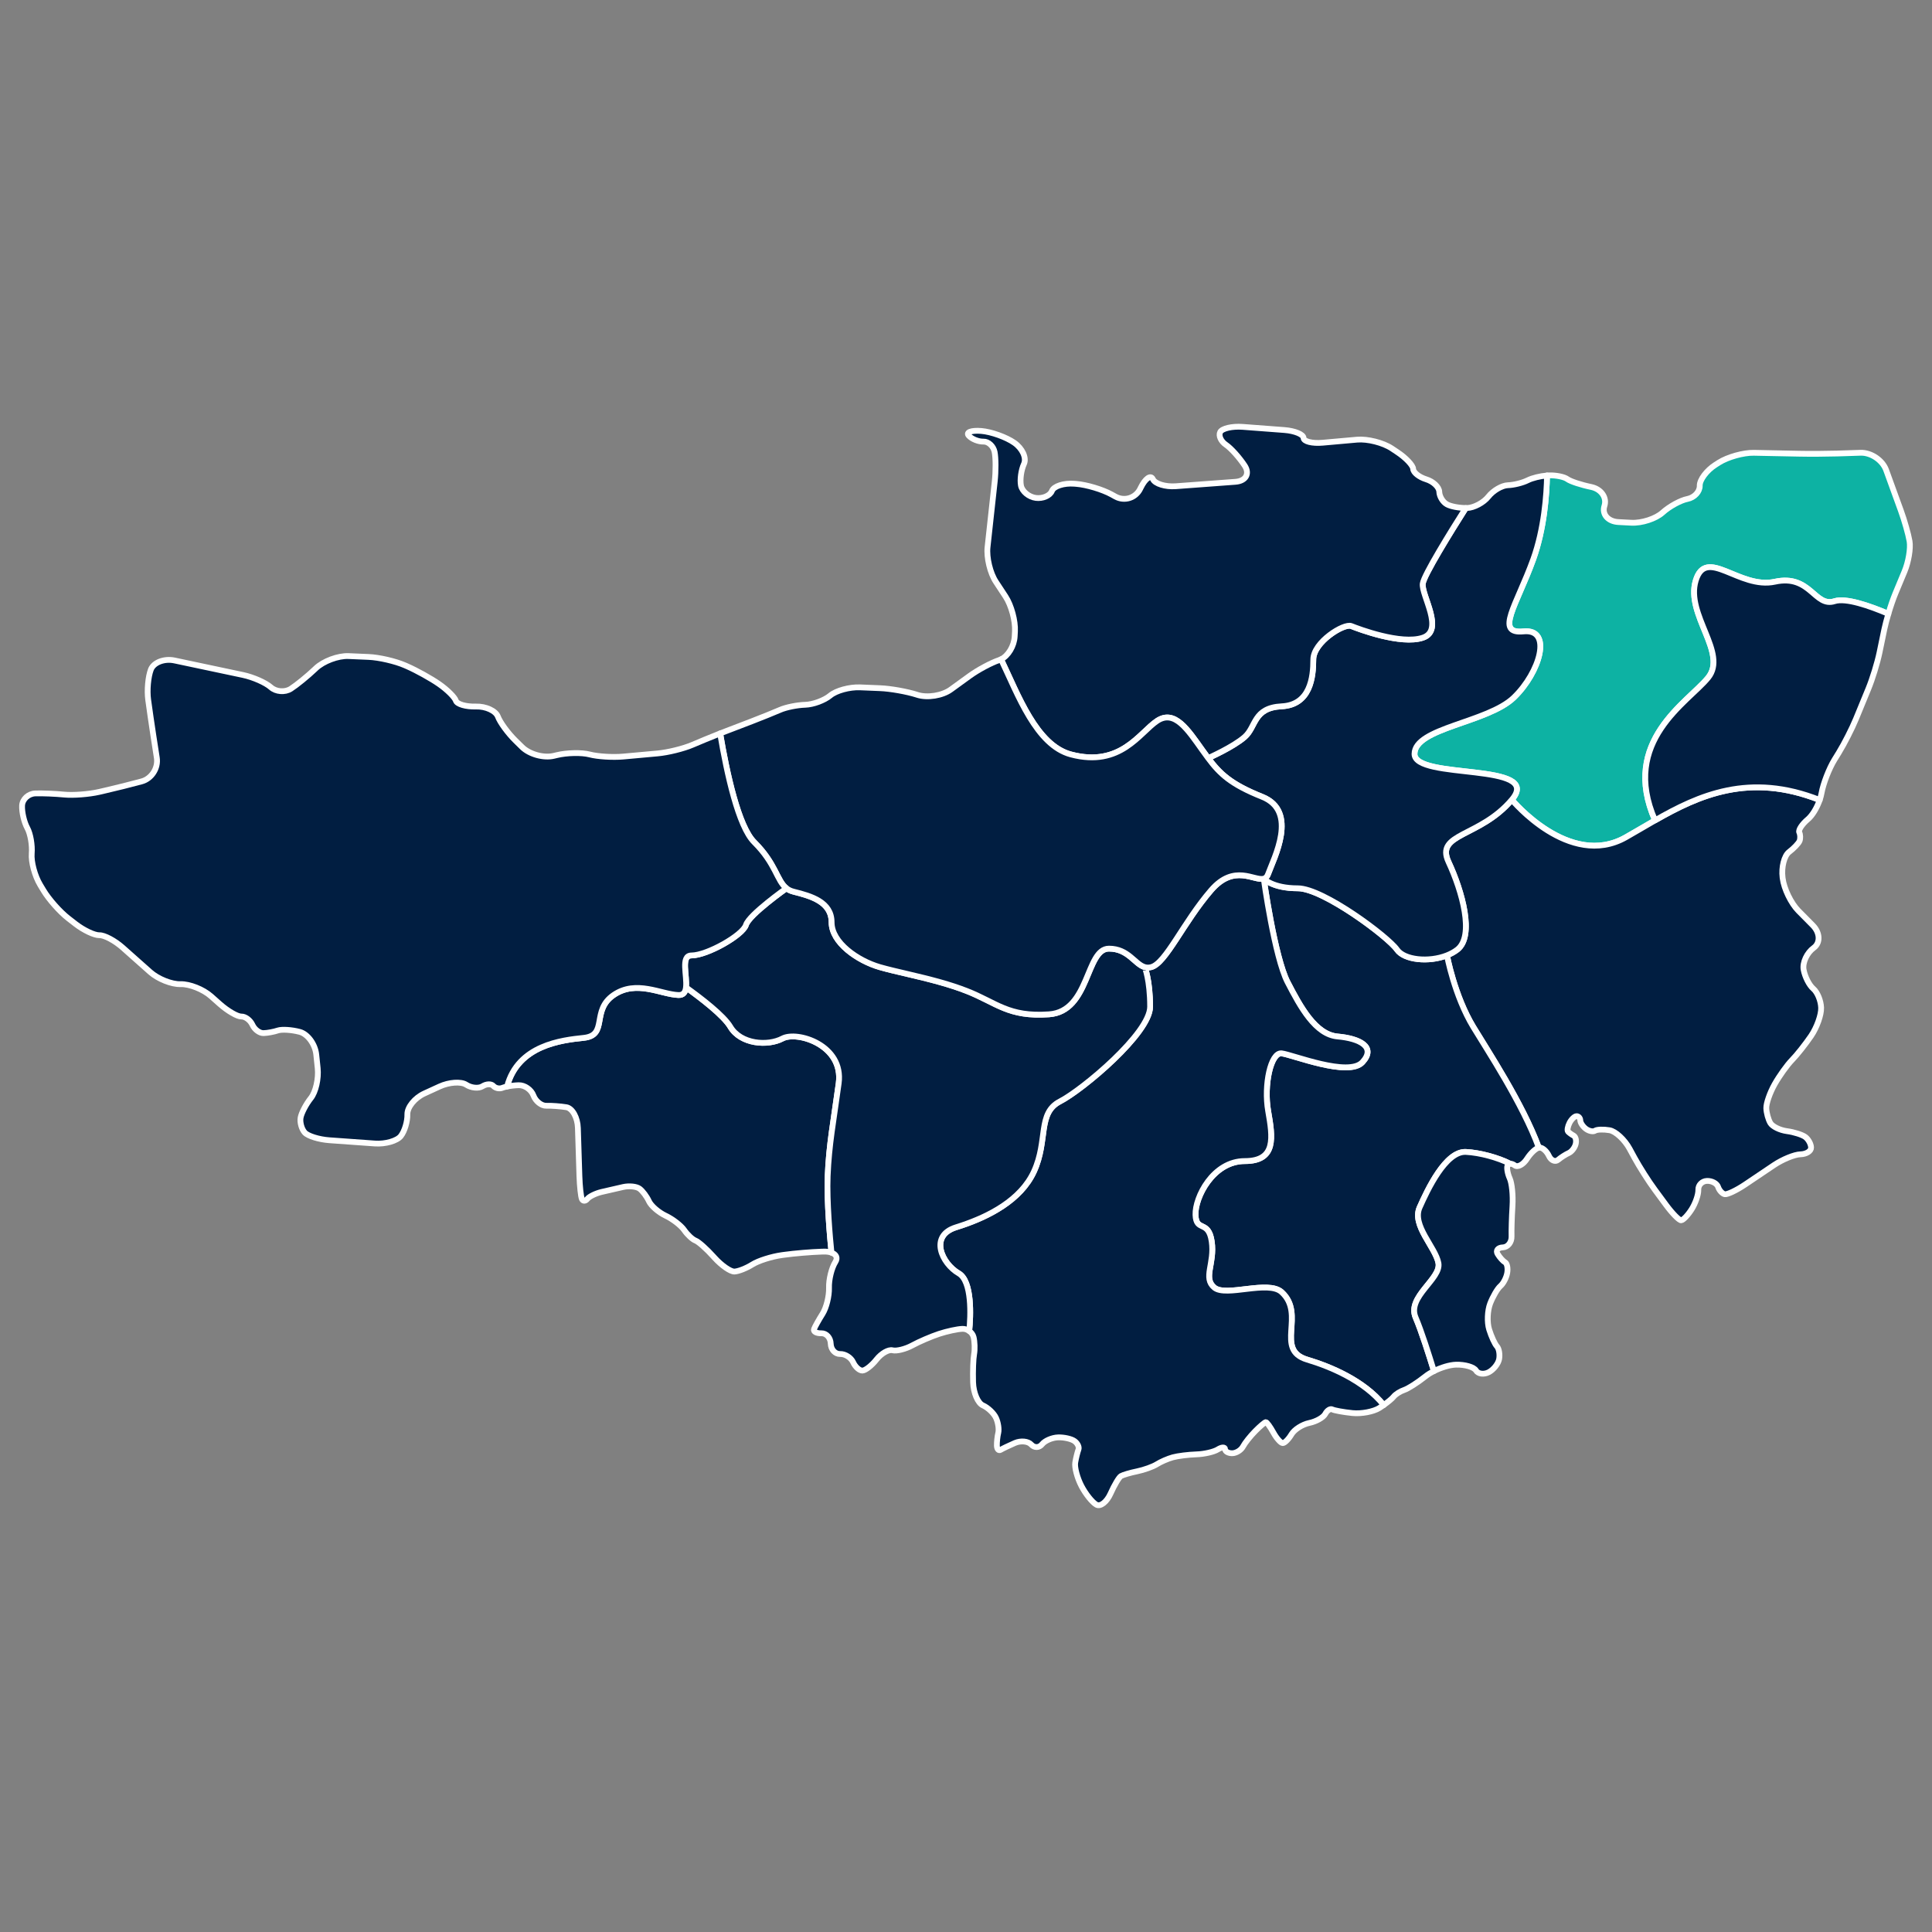
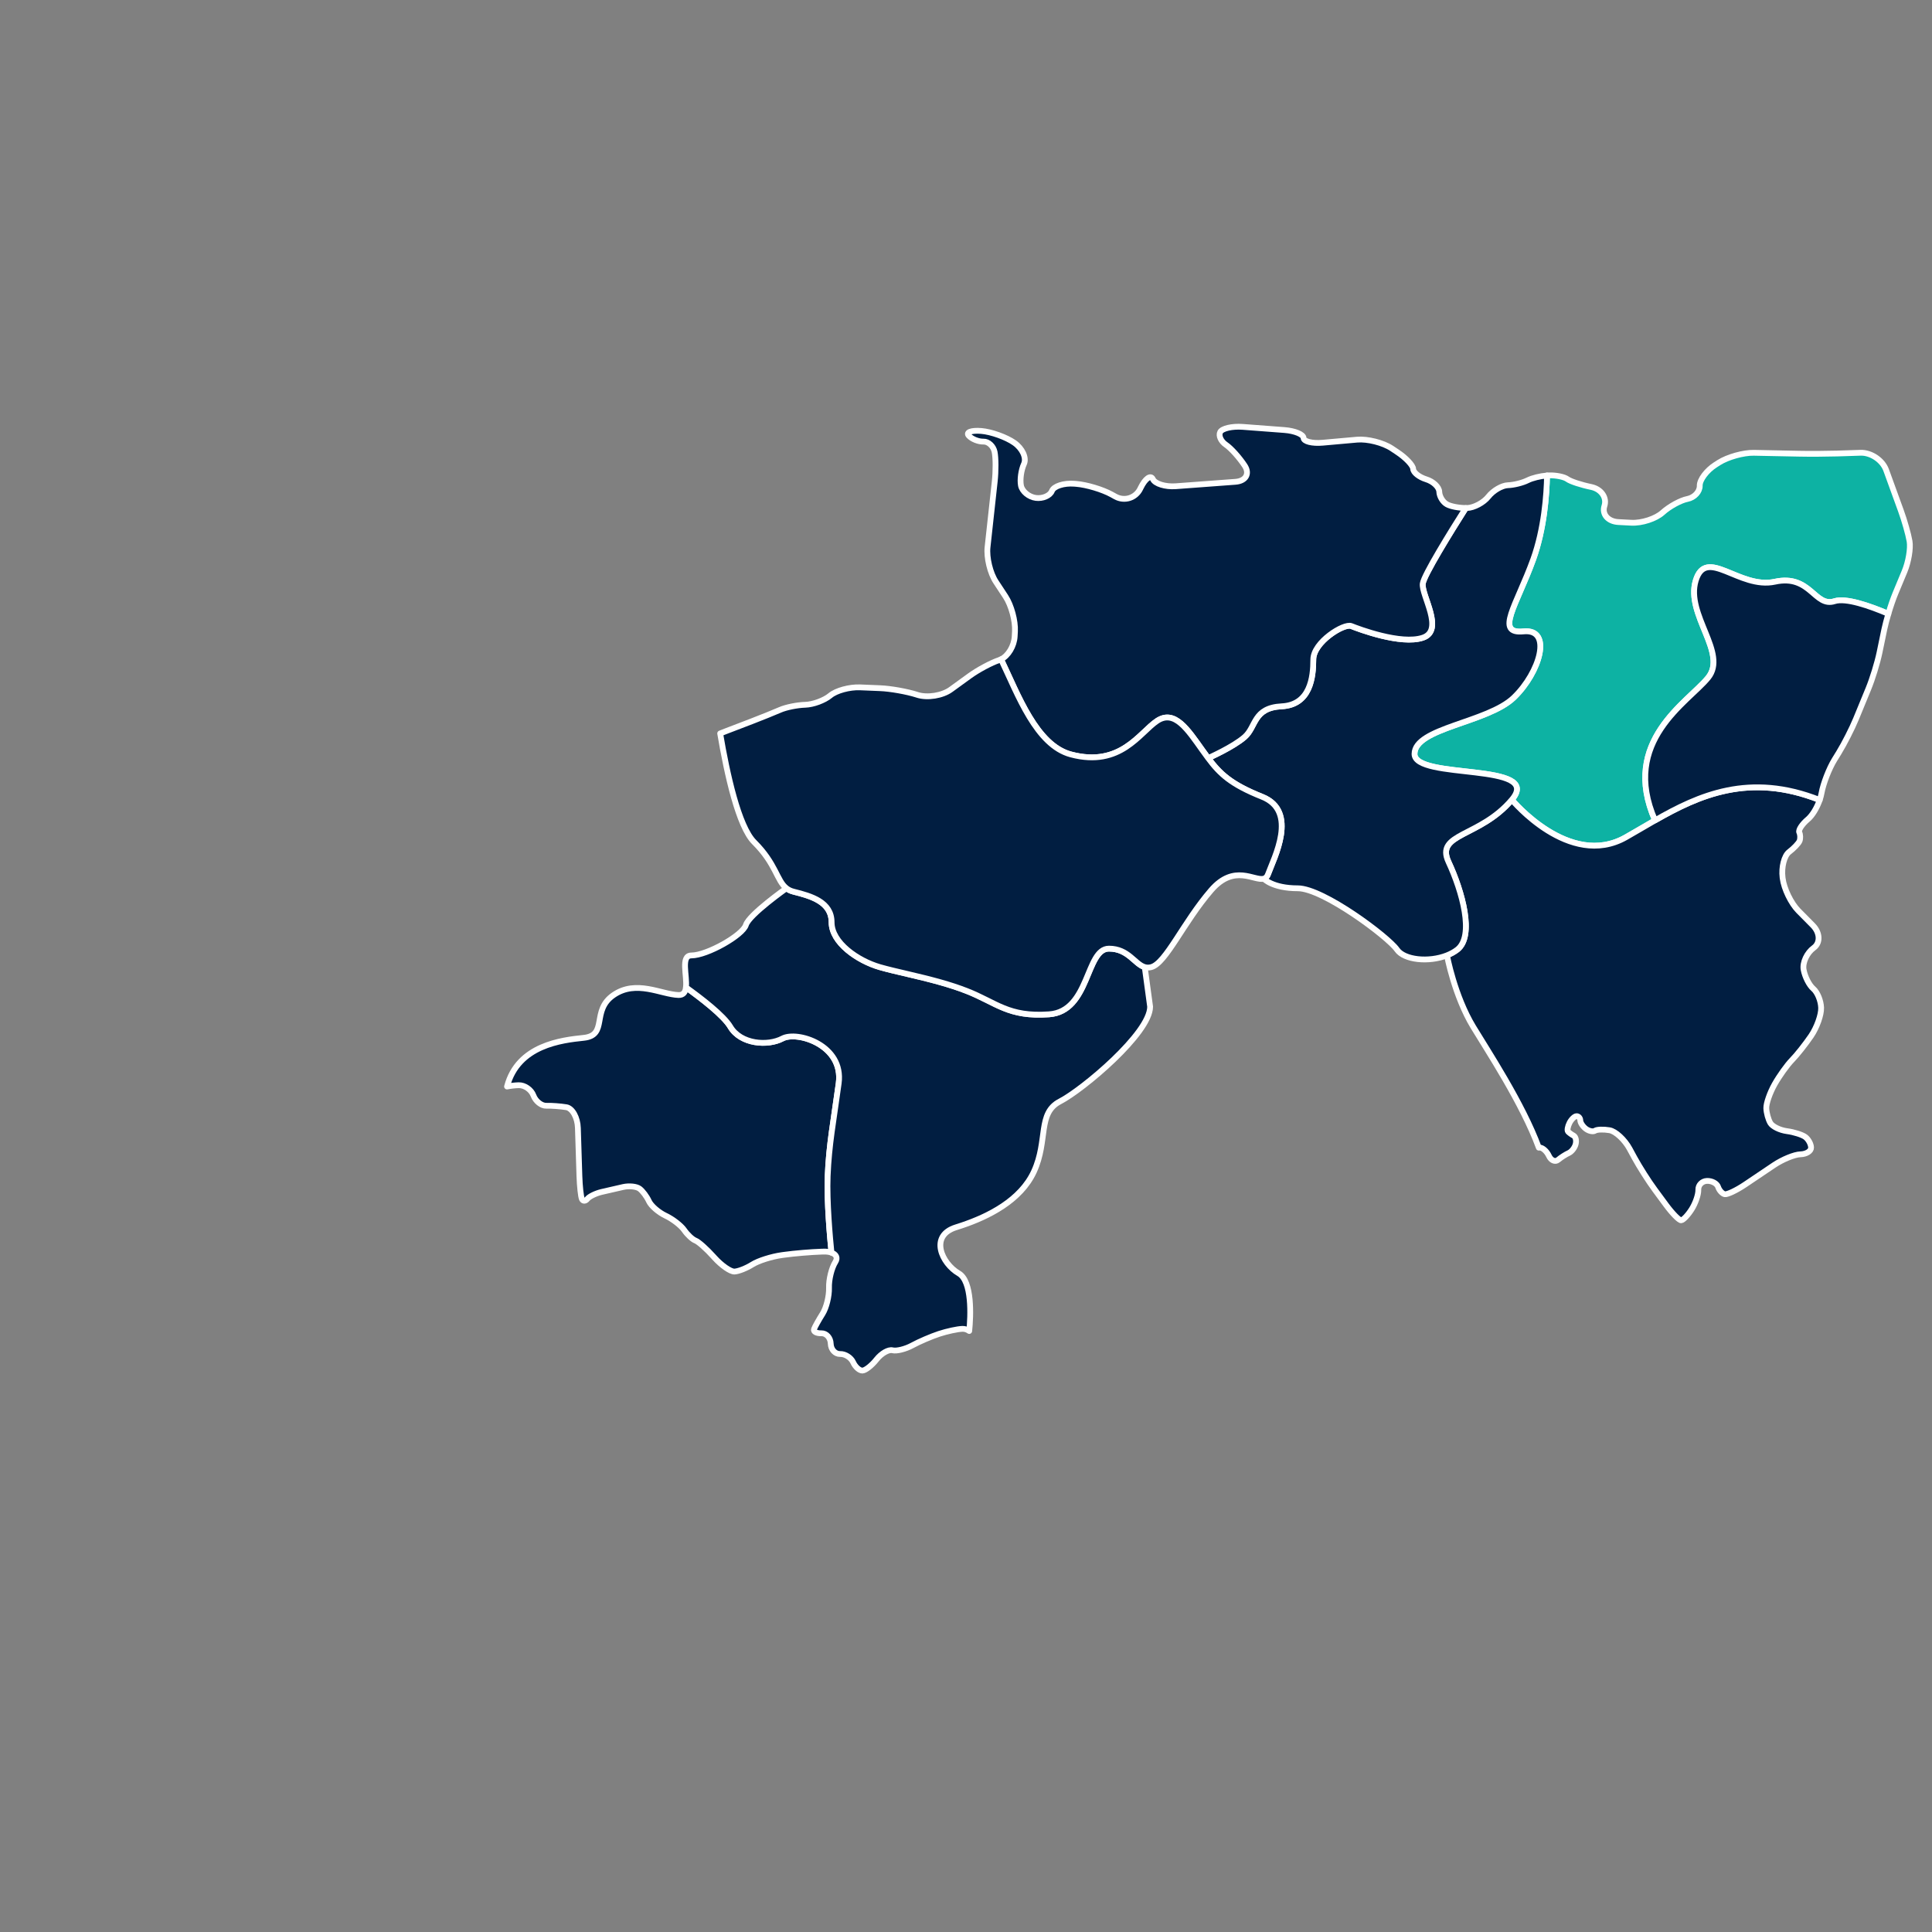
<svg xmlns="http://www.w3.org/2000/svg" version="1.1" id="Layer_1" x="0px" y="0px" viewBox="0 0 1000 1000" style="enable-background:new 0 0 1000 1000;" xml:space="preserve">
  <rect x="0" y="0" width="1000" height="1000" fill="#808080" stroke="none" />
  <style type="text/css">
	.st0{fill:#0DB2A3;stroke:#FFFFFF;stroke-width:2;stroke-linecap:round;stroke-linejoin:round;stroke-miterlimit:10;}
	.st1{fill:#CE643E;stroke:#FFFFFF;stroke-width:2;stroke-linecap:round;stroke-linejoin:round;stroke-miterlimit:10;}
	.st2{fill:#DC526C;stroke:#FFFFFF;stroke-width:2;stroke-linecap:round;stroke-linejoin:round;stroke-miterlimit:10;}
	.st3{fill:#5788CF;stroke:#FFFFFF;stroke-width:2;stroke-linecap:round;stroke-linejoin:round;stroke-miterlimit:10;}
	.st4{fill:none;stroke:#011E41;stroke-linecap:round;stroke-linejoin:round;stroke-miterlimit:10;}
	.st5{fill:#011E41;}
	.st6{fill:none;}
	.st7{fill:#FFFFFF;}
	.st8{fill:#011E41;stroke:#FFFFFF;stroke-width:3;stroke-linecap:round;stroke-linejoin:round;stroke-miterlimit:10;}
	.st9{fill:#5788CF;stroke:#FFFFFF;stroke-width:3;stroke-linecap:round;stroke-linejoin:round;stroke-miterlimit:10;}
	.st10{fill:#0DB2A3;stroke:#FFFFFF;stroke-width:3;stroke-linecap:round;stroke-linejoin:round;stroke-miterlimit:10;}
	.st11{fill:#DC526C;stroke:#FFFFFF;stroke-width:3;stroke-linecap:round;stroke-linejoin:round;stroke-miterlimit:10;}
	.st12{fill:#CE643E;stroke:#FFFFFF;stroke-width:3;stroke-linecap:round;stroke-linejoin:round;stroke-miterlimit:10;}
	.st13{fill:#0DB2A3;stroke:#FFFFFF;stroke-width:8;stroke-linecap:round;stroke-linejoin:round;stroke-miterlimit:10;}
	.st14{fill:#CE643E;stroke:#FFFFFF;stroke-width:8;stroke-linecap:round;stroke-linejoin:round;stroke-miterlimit:10;}
	.st15{fill:#DC526C;stroke:#FFFFFF;stroke-width:8;stroke-linecap:round;stroke-linejoin:round;stroke-miterlimit:10;}
	.st16{fill:#5788CF;stroke:#FFFFFF;stroke-width:8;stroke-linecap:round;stroke-linejoin:round;stroke-miterlimit:10;}
</style>
  <g>
    <path class="st10" d="M985.76,295.84l-4.66,11.2c-1.19,2.85-2.55,6.82-3.69,10.68c-9.66-4.12-21.98-8.41-27.83-6.53   c-10.41,3.36-12.42-14.09-30.89-10.07c-18.47,4.03-35.6-18.34-40.97-0.61c-5.38,17.73,16.78,37.55,6.38,50.31   c-10.41,12.77-45.49,32.77-27.45,73.81c-5.23,2.99-10.27,6.03-15.2,8.81c-29.22,16.45-58.93-19.48-58.93-19.48   c16.62-19.65-50.37-10.07-50.37-23.68c0-13.6,37.78-16.11,51.38-29.22c13.6-13.09,20.14-35.76,5.03-34.25   c-15.11,1.51-3.52-13.6,5.04-37.34c5.71-15.87,6.94-33.45,7.12-43.36c0.38-0.02,0.76-0.05,1.12-0.06c3.59-0.1,7.81,0.76,9.41,1.93   c1.58,1.18,7.13,3.01,12.33,4.07c5.18,1.07,8.28,5.48,6.87,9.81c-1.41,4.32,1.85,8.08,7.24,8.36l6.72,0.35   c5.39,0.28,12.65-2.09,16.14-5.26c3.49-3.17,9.28-6.35,12.87-7.05c3.59-0.7,6.45-3.79,6.36-6.85c-0.08-3.05,3.57-7.92,8.11-10.82   l1.8-1.15c4.56-2.9,12.7-5.18,18.1-5.07l23.52,0.47c5.4,0.12,14.23,0.06,19.62-0.1l12.15-0.39c5.4-0.16,11.32,3.84,13.17,8.92   l7.65,21.05c1.85,5.08,3.87,12.21,4.49,15.85S987.84,290.85,985.76,295.84z" />
    <path class="st8" d="M918.55,561.19c-2.46,4.36-4.4,9.94-4.32,12.39c0.08,2.45,1.03,5.93,2.12,7.73c1.09,1.81,4.94,3.69,8.58,4.17   c3.62,0.48,7.9,1.84,9.48,3c1.59,1.18,2.94,3.64,3,5.47c0.07,1.85-2.41,3.43-5.51,3.52c-3.11,0.08-9.29,2.63-13.77,5.64   l-14.89,10.02c-4.48,3.01-9.21,5.25-10.52,4.99c-1.29-0.28-2.84-1.97-3.43-3.76c-0.58-1.8-3.16-3.21-5.73-3.13   c-2.56,0.07-4.59,2.12-4.51,4.56c0.09,2.44-1.45,6.97-3.43,10.09c-1.97,3.12-4.43,5.69-5.47,5.74c-1.04,0.03-4.5-3.49-7.71-7.83   l-5.93-8.05c-3.21-4.34-7.94-11.79-10.52-16.52l-2.52-4.64c-2.59-4.74-7.25-9.05-10.37-9.58c-3.12-0.53-6.49-0.42-7.49,0.24   c-1,0.66-3.12,0.24-4.71-0.93c-1.58-1.17-2.91-3.14-2.94-4.39c-0.03-1.24-0.91-2.23-1.95-2.19c-1.04,0.03-2.67,1.59-3.62,3.46   c-0.96,1.88-1.3,3.9-0.78,4.5c0.53,0.59,1.82,1.54,2.89,2.1c1.06,0.57,1.55,2.54,1.06,4.41c-0.47,1.86-2.09,3.94-3.6,4.61   c-1.51,0.67-3.98,2.25-5.49,3.52c-1.51,1.26-3.66,0.33-4.77-2.07c-1.11-2.4-3.29-4.33-4.85-4.28c-0.12,0-0.23,0.02-0.35,0.05h-0.01   c-8.39-22.88-26.75-50.63-33.95-62.56c-9.74-16.11-13.59-36.98-13.59-36.98c1.97-0.77,3.79-1.77,5.36-2.98   c9.06-7.05,2.52-30.22-4.54-45.33s16.13-12.59,32.75-32.24c0,0,29.71,35.93,58.93,19.48c4.93-2.78,9.97-5.82,15.2-8.81   c22.68-12.96,48.89-24.94,85.22-10.53c-1.39,3.99-3.8,8.03-6.12,9.97c-3.01,2.54-5.02,5.59-4.44,6.78   c0.58,1.19,0.63,3.19,0.15,4.43c-0.5,1.25-2.94,3.82-5.45,5.73c-2.5,1.92-4.02,7.86-3.35,13.22l0.06,0.44   c0.67,5.36,4.32,12.88,8.1,16.73l7.49,7.57c3.79,3.84,4.01,9.08,0.48,11.64c-3.52,2.55-5.89,7.63-5.24,11.29   c0.65,3.65,2.9,8.09,5.01,9.87c2.11,1.79,3.95,6.22,4.06,9.86c0.13,3.65-2.22,10.19-5.18,14.56c-2.98,4.37-7.45,10.01-9.93,12.52   C925.05,551.21,921.01,556.84,918.55,561.19z" />
-     <path class="st8" d="M796.49,594.03c-1.61,0.39-4.22,2.81-6.06,5.67c-1.96,3.09-4.86,4.67-6.42,3.49   c-0.84-0.62-1.72-0.91-2.41-0.84c-6.09-3.13-15.56-5.74-22.87-6.1c-10.46-0.51-19.84,19.51-23.95,28.75   c-4.1,9.24,8.21,20.54,9.75,28.75c1.54,8.21-16.42,17.44-11.8,28.23c2.96,6.92,6.97,19.55,9.47,27.7   c-1.66,0.82-3.19,1.76-4.41,2.74c-4.01,3.19-8.96,6.35-11,7.03c-2.05,0.68-4.52,2.26-5.49,3.51c-0.74,0.95-2.82,2.67-5.1,4.29   c-10.27-12.74-27.7-19.95-39.64-23.51c-16.98-5.07-0.48-23.36-13.16-34.92c-6.97-6.38-28.81,2.68-34.85-2.35   c-6.05-5.03,0.33-12.43-1.34-23.84c-1.68-11.42-8.06-4.7-8.4-13.77c-0.33-9.06,9.07-27.86,25.52-27.86s14.44-12.42,12.09-25.85   c-2.36-13.44,1.33-30.56,6.97-29.89c5.66,0.67,34.65,12.42,41.85,4.54c7.19-7.89-1.48-12.27-12.89-13.28   c-11.42-1-19.15-15.11-25.86-28.08c-6.72-12.96-12.36-53.61-12.36-53.61s4.47,4.96,17.62,4.96c13.15,0,46.79,25.18,51.32,31.73   c3.75,5.42,16.48,6.7,25.88,2.98c0,0,3.85,20.87,13.59,36.98C769.75,543.41,788.1,571.15,796.49,594.03z" />
-     <path class="st8" d="M716.21,727.25c-0.73,0.52-1.48,1.03-2.22,1.5c-3.04,1.94-9.34,3.13-13.98,2.65   c-4.65-0.47-9.32-1.33-10.38-1.88c-1.06-0.57-2.71,0.47-3.67,2.31c-0.96,1.84-4.68,3.95-8.28,4.69c-3.59,0.75-7.73,3.39-9.2,5.88   c-1.47,2.48-3.5,4.52-4.51,4.55c-1,0.02-3.19-2.41-4.84-5.4c-1.65-2.99-3.41-5.44-3.94-5.44c-0.51,0.01-2.98,2.1-5.48,4.65   c-2.52,2.54-5.36,6.13-6.33,7.96c-0.97,1.85-3.44,3.41-5.49,3.47c-2.05,0.07-3.75-0.87-3.79-2.09c-0.03-1.21-1.73-1.15-3.75,0.12   c-2.03,1.28-7.05,2.44-11.16,2.56c-4.11,0.14-9.57,0.82-12.12,1.52c-2.55,0.7-6.3,2.33-8.31,3.61c-2.02,1.27-6.6,2.91-10.18,3.65   c-3.58,0.73-7.35,1.84-8.38,2.46c-1.03,0.63-3.44,4.7-5.37,9.03c-1.93,4.33-5.22,6.94-7.31,5.79c-2.1-1.14-5.61-5.52-7.79-9.72   c-2.18-4.2-3.61-9.65-3.19-12.11c0.43-2.46,1.18-5.48,1.66-6.71c0.5-1.24-0.4-3.2-2-4.37c-1.58-1.17-5.41-2.04-8.51-1.94   c-3.09,0.09-6.85,1.7-8.32,3.56c-1.48,1.87-3.99,1.94-5.59,0.17c-1.6-1.78-5.41-2.15-8.47-0.83c-3.06,1.33-6.38,2.92-7.39,3.54   c-1,0.63-1.87-0.33-1.93-2.15c-0.06-1.82,0.27-4.83,0.72-6.67c0.45-1.86-0.08-5.33-1.18-7.72c-1.1-2.4-4.14-5.3-6.78-6.46   c-2.62-1.15-4.91-6.52-5.07-11.91l-0.01-0.36c-0.16-5.4,0.08-11.82,0.53-14.27s0.32-6.43-0.28-8.85c-0.32-1.26-1.17-2.38-2.27-3.14   c0.82-7.62,1.6-25.78-5.43-29.83c-8.74-5.04-15.46-19.48-1.35-23.85c0.96-0.3,1.93-0.61,2.93-0.95   c13.67-4.59,30.47-12.91,37.37-27.93c7.39-16.11,1.69-30.22,13.44-36.26c11.75-6.05,46.67-35.26,46.67-49.04   c0-13.76-2.77-20.48-2.77-20.48c1.02,0.29,2.12,0.33,3.36,0c7.56-2.02,16.62-23.18,30.98-39.8c11.99-13.89,22.41-4.57,27.26-5.98   c0,0.01,0,0.01,0,0.01s5.64,40.65,12.36,53.62c6.71,12.96,14.44,27.07,25.86,28.07c11.42,1.02,20.08,5.39,12.89,13.27   c-7.19,7.88-36.19-3.87-41.84-4.54c-5.64-0.67-9.34,16.45-6.98,29.89c2.35,13.44,4.36,25.86-12.09,25.86   c-16.46,0-25.86,18.8-25.52,27.87c0.33,9.07,6.72,2.35,8.39,13.77c1.67,11.42-4.7,18.8,1.34,23.85c6.05,5.03,27.88-4.03,34.86,2.34   c12.67,11.57-3.83,29.86,13.16,34.93C688.5,707.29,705.93,714.51,716.21,727.25z" />
    <path class="st8" d="M732.15,390.26c0,13.61,67,4.03,50.37,23.68c-16.62,19.65-39.8,17.13-32.75,32.24s13.6,38.28,4.54,45.33   c-1.57,1.21-3.38,2.2-5.36,2.98c-9.41,3.73-22.13,2.45-25.88-2.98c-4.52-6.55-38.17-31.73-51.32-31.73   c-13.15,0-17.61-4.96-17.61-4.96s0,0,0-0.01c0.96-0.28,1.71-0.96,2.2-2.33c3.01-8.31,15.86-32.48-3.02-40.04   c-16.28-6.5-21.9-11.89-27.97-20.03c0,0,12.86-5.66,18.9-10.94c6.05-5.29,4.33-15.11,19.16-15.87   c14.84-0.75,16.36-15.11,16.36-24.17c0-9.07,15.86-18.9,19.65-17.38c3.77,1.51,25.68,9.82,37.02,6.05   c11.34-3.77-0.76-21.91,0-27.96c0.54-4.39,14.61-27.07,22.3-39.18c0.2,0,0.39,0,0.59-0.01c3.61-0.12,8.59-2.77,11.06-5.91   c2.47-3.14,7.01-5.79,10.08-5.89c3.07-0.09,7.68-1.25,10.24-2.54c2.3-1.18,6.58-2.22,10.03-2.49c-0.18,9.9-1.41,27.48-7.12,43.36   c-8.57,23.74-20.15,38.85-5.04,37.34c15.11-1.51,8.57,21.16-5.03,34.25C769.93,374.15,732.15,376.66,732.15,390.26z" />
    <path class="st8" d="M428.41,608.7c-0.53,13.17,1.25,32.51,1.97,39.66c-1.12-0.39-2.55-0.59-4.22-0.53l-0.87,0.02   c-5.4,0.17-14.19,0.91-19.53,1.65l-1.09,0.15c-5.34,0.74-12.21,2.92-15.27,4.86c-3.05,1.93-7.21,3.57-9.27,3.65   c-2.05,0.07-6.68-3.15-10.3-7.17l-0.5-0.55c-3.61-4.02-7.83-7.77-9.37-8.33c-1.54-0.58-4.13-2.99-5.77-5.37   c-1.63-2.38-5.97-5.75-9.64-7.48c-3.66-1.72-7.55-5.1-8.65-7.5c-1.09-2.4-3.28-5.32-4.86-6.5c-1.59-1.17-5.41-1.56-8.48-0.87   c-3.08,0.69-8.09,1.85-11.15,2.56c-3.06,0.72-6.37,2.33-7.38,3.59c-1,1.26-2.27,1.29-2.83,0.08c-0.54-1.21-1.13-6.61-1.3-12   l-0.78-24.78c-0.16-5.4-2.85-10.23-5.97-10.74c-3.12-0.51-7.77-0.84-10.34-0.76c-2.56,0.09-5.58-2.31-6.7-5.33   s-4.57-5.41-7.66-5.31c-1.99,0.06-4.25,0.33-6.01,0.68c5.64-21.49,28.38-24.01,39.71-25.2c12.76-1.35,3.69-14.11,15.44-22.16   c11.75-8.06,24.52-0.33,33.58,0c2.61,0.09,3.61-1.56,3.89-3.97c7.85,5.62,19.52,14.58,22.98,20.42   c5.37,9.07,19.39,10.08,26.99,6.05c7.6-4.03,31.77,3.36,29.09,23.17C431.44,580.49,429.08,592.26,428.41,608.7z" />
-     <path class="st8" d="M595.3,521.06c0,13.77-34.92,42.99-46.67,49.04c-11.75,6.04-6.05,20.14-13.44,36.26   c-6.89,15.03-23.7,23.34-37.37,27.93c-1,0.33-1.97,0.65-2.93,0.95c-14.11,4.36-7.39,18.8,1.35,23.85   c7.03,4.05,6.24,22.21,5.43,29.83c-1.03-0.73-2.27-1.15-3.51-1.11c-2.56,0.08-8.01,1.26-12.1,2.6c-4.09,1.35-10.32,4.03-13.86,5.96   c-3.54,1.93-8.14,3.07-10.23,2.54c-2.08-0.53-5.79,1.6-8.26,4.73c-2.47,3.13-5.76,5.73-7.32,5.77c-1.55,0.05-3.72-1.9-4.82-4.33   c-1.1-2.42-4.12-4.33-6.71-4.25c-2.6,0.08-4.79-2.32-4.88-5.36c-0.09-3.04-2.26-5.45-4.83-5.37c-2.57,0.08-4.28-0.88-3.81-2.14   c0.47-1.26,2.47-4.84,4.43-7.96c1.96-3.12,3.45-9.17,3.32-13.42c-0.14-4.26,1.35-10.3,3.31-13.4c1.34-2.14,0.43-3.95-2.03-4.8   c-0.73-7.16-2.5-26.49-1.97-39.66c0.67-16.45,3.02-28.21,5.71-48.02c2.68-19.81-21.49-27.2-29.09-23.17   c-7.6,4.03-21.62,3.02-26.99-6.05c-3.46-5.84-15.13-14.8-22.98-20.42c0.72-5.96-2.91-16.52,2.83-16.52   c8.06,0,26.53-10.41,28.21-15.78c1.67-5.38,20.95-18.98,20.95-18.98c1.02,0.8,2.2,1.39,3.73,1.77c9.06,2.26,19.65,5.29,19.65,15.86   c0,10.59,13.6,19.9,24.93,23.18c8.11,2.34,19.75,4.56,31.39,7.85c4.61,1.3,9.21,2.77,13.6,4.49c15.46,6.04,21.5,13.6,42.65,12.09   c21.16-1.51,18.9-33.99,30.98-33.99c10.1,0,13.34,8.08,18.55,9.57C592.53,500.58,595.3,507.3,595.3,521.06z" />
+     <path class="st8" d="M595.3,521.06c0,13.77-34.92,42.99-46.67,49.04c-11.75,6.04-6.05,20.14-13.44,36.26   c-6.89,15.03-23.7,23.34-37.37,27.93c-1,0.33-1.97,0.65-2.93,0.95c-14.11,4.36-7.39,18.8,1.35,23.85   c7.03,4.05,6.24,22.21,5.43,29.83c-1.03-0.73-2.27-1.15-3.51-1.11c-2.56,0.08-8.01,1.26-12.1,2.6c-4.09,1.35-10.32,4.03-13.86,5.96   c-3.54,1.93-8.14,3.07-10.23,2.54c-2.08-0.53-5.79,1.6-8.26,4.73c-2.47,3.13-5.76,5.73-7.32,5.77c-1.55,0.05-3.72-1.9-4.82-4.33   c-1.1-2.42-4.12-4.33-6.71-4.25c-2.6,0.08-4.79-2.32-4.88-5.36c-0.09-3.04-2.26-5.45-4.83-5.37c-2.57,0.08-4.28-0.88-3.81-2.14   c0.47-1.26,2.47-4.84,4.43-7.96c1.96-3.12,3.45-9.17,3.32-13.42c-0.14-4.26,1.35-10.3,3.31-13.4c1.34-2.14,0.43-3.95-2.03-4.8   c-0.73-7.16-2.5-26.49-1.97-39.66c0.67-16.45,3.02-28.21,5.71-48.02c2.68-19.81-21.49-27.2-29.09-23.17   c-7.6,4.03-21.62,3.02-26.99-6.05c-3.46-5.84-15.13-14.8-22.98-20.42c0.72-5.96-2.91-16.52,2.83-16.52   c8.06,0,26.53-10.41,28.21-15.78c1.67-5.38,20.95-18.98,20.95-18.98c1.02,0.8,2.2,1.39,3.73,1.77c9.06,2.26,19.65,5.29,19.65,15.86   c0,10.59,13.6,19.9,24.93,23.18c8.11,2.34,19.75,4.56,31.39,7.85c4.61,1.3,9.21,2.77,13.6,4.49c15.46,6.04,21.5,13.6,42.65,12.09   c21.16-1.51,18.9-33.99,30.98-33.99c10.1,0,13.34,8.08,18.55,9.57z" />
    <path class="st8" d="M736.43,330.08c-11.34,3.77-33.24-4.54-37.02-6.05c-3.79-1.51-19.65,8.31-19.65,17.38   c0,9.06-1.51,23.42-16.36,24.17c-14.83,0.76-13.11,10.58-19.16,15.87c-6.04,5.29-18.9,10.94-18.9,10.94   c-0.98-1.3-1.96-2.68-3.01-4.14c-7.55-10.58-14.35-21.16-23.42-15.11c-9.06,6.04-18.88,24.17-44.58,17.37   c-17.93-4.74-27.37-30.84-36.19-49.25c3.71-1.79,6.8-6.89,7.06-11.88l0.14-2.59c0.3-5.39-1.89-13.49-4.86-18.01l-5-7.61   c-2.98-4.5-4.92-12.58-4.33-17.95l3.72-34.03c0.59-5.36,0.55-12.24-0.06-15.26c-0.62-3.04-3.23-5.45-5.79-5.36   c-2.56,0.08-5.99-1.29-7.6-3.07c-1.62-1.77,1.32-2.86,6.49-2.44c5.18,0.43,12.87,3.17,17.08,6.11c4.21,2.93,6.46,7.86,5.01,10.97   c-1.45,3.12-2.15,8.14-1.55,11.19c0.61,3.05,4.07,5.92,7.7,6.39c3.61,0.47,7.36-1.15,8.33-3.62c0.96-2.47,6.15-4.14,11.53-3.73   l1.02,0.08c5.38,0.42,13.66,2.9,18.38,5.51l1.9,1.05c4.73,2.62,10.53,0.78,12.89-4.07l0.22-0.46c2.37-4.85,5.21-6.86,6.31-4.46   c1.12,2.4,6.43,4.04,11.82,3.65l30.91-2.29c5.38-0.4,7.55-4.16,4.81-8.35c-2.74-4.19-7.11-9.05-9.72-10.82   c-2.61-1.75-3.95-4.73-2.97-6.6c0.98-1.87,6.19-3.07,11.57-2.67l21.67,1.64c5.38,0.42,9.83,2.25,9.89,4.09   c0.06,1.85,4.5,2.96,9.88,2.48l17.83-1.59c5.38-0.48,13.46,1.56,17.96,4.54l2.78,1.85c4.5,2.98,8.23,6.91,8.29,8.76   c0.06,1.84,3.08,4.25,6.73,5.37c3.65,1.11,6.7,4.01,6.78,6.44c0.08,2.44,1.86,5.37,3.95,6.51c1.97,1.1,6.27,1.9,9.79,1.9   c-7.69,12.11-21.76,34.79-22.3,39.18C735.67,308.17,747.77,326.3,736.43,330.08z" />
    <path class="st8" d="M656.34,452.47c-0.5,1.37-1.25,2.05-2.2,2.33c-4.86,1.41-15.27-7.91-27.26,5.98   c-14.36,16.62-23.42,37.78-30.98,39.8c-1.24,0.33-2.34,0.29-3.36,0c-5.21-1.49-8.45-9.57-18.55-9.57   c-12.09,0-9.82,32.48-30.98,33.99c-21.15,1.51-27.2-6.05-42.65-12.09c-4.39-1.72-8.99-3.19-13.6-4.49   c-11.64-3.29-23.27-5.51-31.39-7.85c-11.34-3.28-24.93-12.59-24.93-23.18c0-10.57-10.58-13.6-19.65-15.86   c-1.52-0.38-2.71-0.97-3.73-1.77c-5.03-3.89-5.34-12.58-16.67-23.85c-8.16-8.1-14.14-35.58-17.63-56.28   c1.15-0.46,2.24-0.88,3.22-1.26l13.1-5.02c5.04-1.94,11.66-4.61,14.69-5.93c3.05-1.34,8.9-2.52,13.01-2.63   c4.11-0.12,9.95-2.27,12.97-4.81c3.04-2.53,9.93-4.42,15.33-4.21l10.39,0.43c5.39,0.21,14.01,1.74,19.15,3.39l0.23,0.08   c5.15,1.65,12.93,0.4,17.29-2.77l9.72-7.05c4.37-3.17,11.29-6.87,15.38-8.22c0.3-0.1,0.6-0.22,0.9-0.37   c8.82,18.41,18.26,44.51,36.19,49.25c25.7,6.8,35.52-11.34,44.58-17.37c9.07-6.05,15.87,4.52,23.42,15.11   c1.05,1.47,2.03,2.84,3.01,4.14c6.07,8.14,11.69,13.53,27.97,20.03C672.2,419.99,659.36,444.16,656.34,452.47z" />
-     <path class="st8" d="M407.06,459.78c0,0-19.28,13.6-20.95,18.98c-1.69,5.37-20.15,15.78-28.21,15.78c-5.74,0-2.11,10.56-2.83,16.52   c-0.28,2.41-1.28,4.06-3.89,3.97c-9.06-0.33-21.83-8.06-33.58,0c-11.75,8.06-2.69,20.81-15.44,22.16   c-11.32,1.19-34.06,3.71-39.71,25.2c-1,0.21-1.85,0.43-2.39,0.66c-1.54,0.65-3.65,0.21-4.71-0.98c-1.06-1.18-3.58-1.1-5.6,0.18   c-2.02,1.27-5.84,0.9-8.48-0.83c-2.65-1.73-8.84-1.3-13.75,0.96l-7.94,3.64c-4.91,2.25-8.83,7.11-8.73,10.79   c0.1,3.67-1.42,8.73-3.39,11.23c-1.96,2.49-7.98,4.22-13.37,3.84l-23.61-1.69c-5.39-0.39-11.12-2.17-12.73-3.96   c-1.62-1.8-2.59-5.26-2.16-7.71c0.43-2.45,2.83-7.02,5.32-10.15c2.5-3.13,4.09-10.08,3.53-15.44l-0.74-7.09   c-0.57-5.37-4.42-10.65-8.58-11.74c-4.16-1.1-9.22-1.42-11.28-0.73c-2.04,0.69-5.39,1.32-7.45,1.37c-2.05,0.07-4.63-1.86-5.73-4.28   c-1.11-2.42-3.68-4.36-5.74-4.31c-2.05,0.06-7.03-2.83-11.08-6.41l-4.62-4.1c-4.04-3.58-11.13-6.38-15.74-6.24   c-4.62,0.15-11.7-2.67-15.73-6.26l-14.29-12.7c-4.04-3.59-9.44-6.45-12-6.37c-2.57,0.08-8.16-2.56-12.43-5.88l-3.72-2.89   c-4.27-3.31-10.03-9.8-12.8-14.44l-1.73-2.87c-2.77-4.63-4.73-11.92-4.36-16.21c0.37-4.29-0.66-10.24-2.3-13.23   c-1.63-2.98-2.84-8.17-2.69-11.54c0.16-3.36,3.23-6.21,6.85-6.34c3.6-0.12,10.34,0.15,14.99,0.61c4.64,0.45,12.74-0.17,18-1.37   l3.19-0.74c5.26-1.2,13.76-3.32,18.88-4.72c5.13-1.39,8.65-6.88,7.83-12.21l-1.79-11.54c-0.82-5.34-2.03-13.69-2.69-18.56   c-0.66-4.87-0.02-11.89,1.41-15.59c1.43-3.69,6.93-5.81,12.2-4.69l35.46,7.51c5.28,1.12,11.77,3.98,14.43,6.36   c2.65,2.38,7.31,2.74,10.33,0.8c3.04-1.94,8.72-6.57,12.63-10.29l0.32-0.31c3.91-3.72,11.52-6.57,16.91-6.34l10.42,0.45   c5.39,0.23,13.85,2.18,18.8,4.34l1.03,0.45c4.95,2.16,12.44,6.31,16.66,9.25c4.21,2.93,8.11,6.81,8.68,8.62   c0.57,1.8,5.22,3.16,10.35,3c5.14-0.15,10.26,2.19,11.4,5.22c1.13,3.01,5.21,8.59,9.05,12.37l3.44,3.38   c3.84,3.79,11.28,5.83,16.52,4.54l1.39-0.33c5.24-1.29,12.93-1.45,17.08-0.37c4.16,1.09,11.96,1.57,17.33,1.09l17.83-1.62   c5.38-0.48,13.53-2.5,18.11-4.48c3.71-1.6,9.52-3.99,14.28-5.88c3.49,20.71,9.47,48.18,17.63,56.28   C401.71,447.19,402.03,455.89,407.06,459.78z" />
    <path class="st8" d="M977.41,317.71c-0.85,2.9-1.6,5.74-2.08,8l-2.5,12.07c-1.1,5.29-3.68,13.7-5.74,18.69l-6.43,15.63   c-2.05,4.99-6.05,12.84-8.87,17.44l-2.23,3.62c-2.83,4.61-5.85,12.4-6.73,17.33c-0.2,1.15-0.53,2.37-0.96,3.59   c-36.34-14.42-62.54-2.44-85.22,10.53c-18.04-41.04,17.04-61.04,27.45-73.81c10.4-12.76-11.76-32.57-6.38-50.31   c5.37-17.73,22.5,4.64,40.97,0.61c18.47-4.03,20.48,13.42,30.89,10.07C955.43,309.3,967.74,313.59,977.41,317.71z" />
-     <path class="st8" d="M782.86,624.15l-0.02,0.47c-0.35,5.38-0.54,12.28-0.46,15.33c0.11,3.03-1.92,5.6-4.5,5.69   c-2.58,0.08-3.8,1.62-2.71,3.41c1.08,1.81,2.83,3.75,3.87,4.32c1.02,0.59,1.53,3.06,1.09,5.5c-0.42,2.45-2.01,5.5-3.52,6.79   c-1.51,1.29-3.9,5.38-5.32,9.08c-1.41,3.69-1.65,9.7-0.52,13.35c1.13,3.66,2.94,7.6,4.03,8.77c1.08,1.18,1.6,4.15,1.15,6.6   c-0.45,2.45-2.91,5.52-5.42,6.82c-2.53,1.29-5.49,0.88-6.56-0.92c-1.07-1.8-5.76-3.15-10.41-3.01c-3.23,0.11-7.63,1.45-11.36,3.32   c-2.49-8.15-6.5-20.78-9.47-27.7c-4.62-10.79,13.34-20.02,11.8-28.23c-1.54-8.21-13.86-19.5-9.75-28.75   c4.1-9.23,13.49-29.25,23.95-28.75c7.3,0.36,16.77,2.98,22.87,6.1c-0.62,0.06-1.09,0.38-1.32,0.94c-0.48,1.22,0.04,4.21,1.15,6.65   C782.56,612.37,783.2,618.75,782.86,624.15z" />
  </g>
</svg>